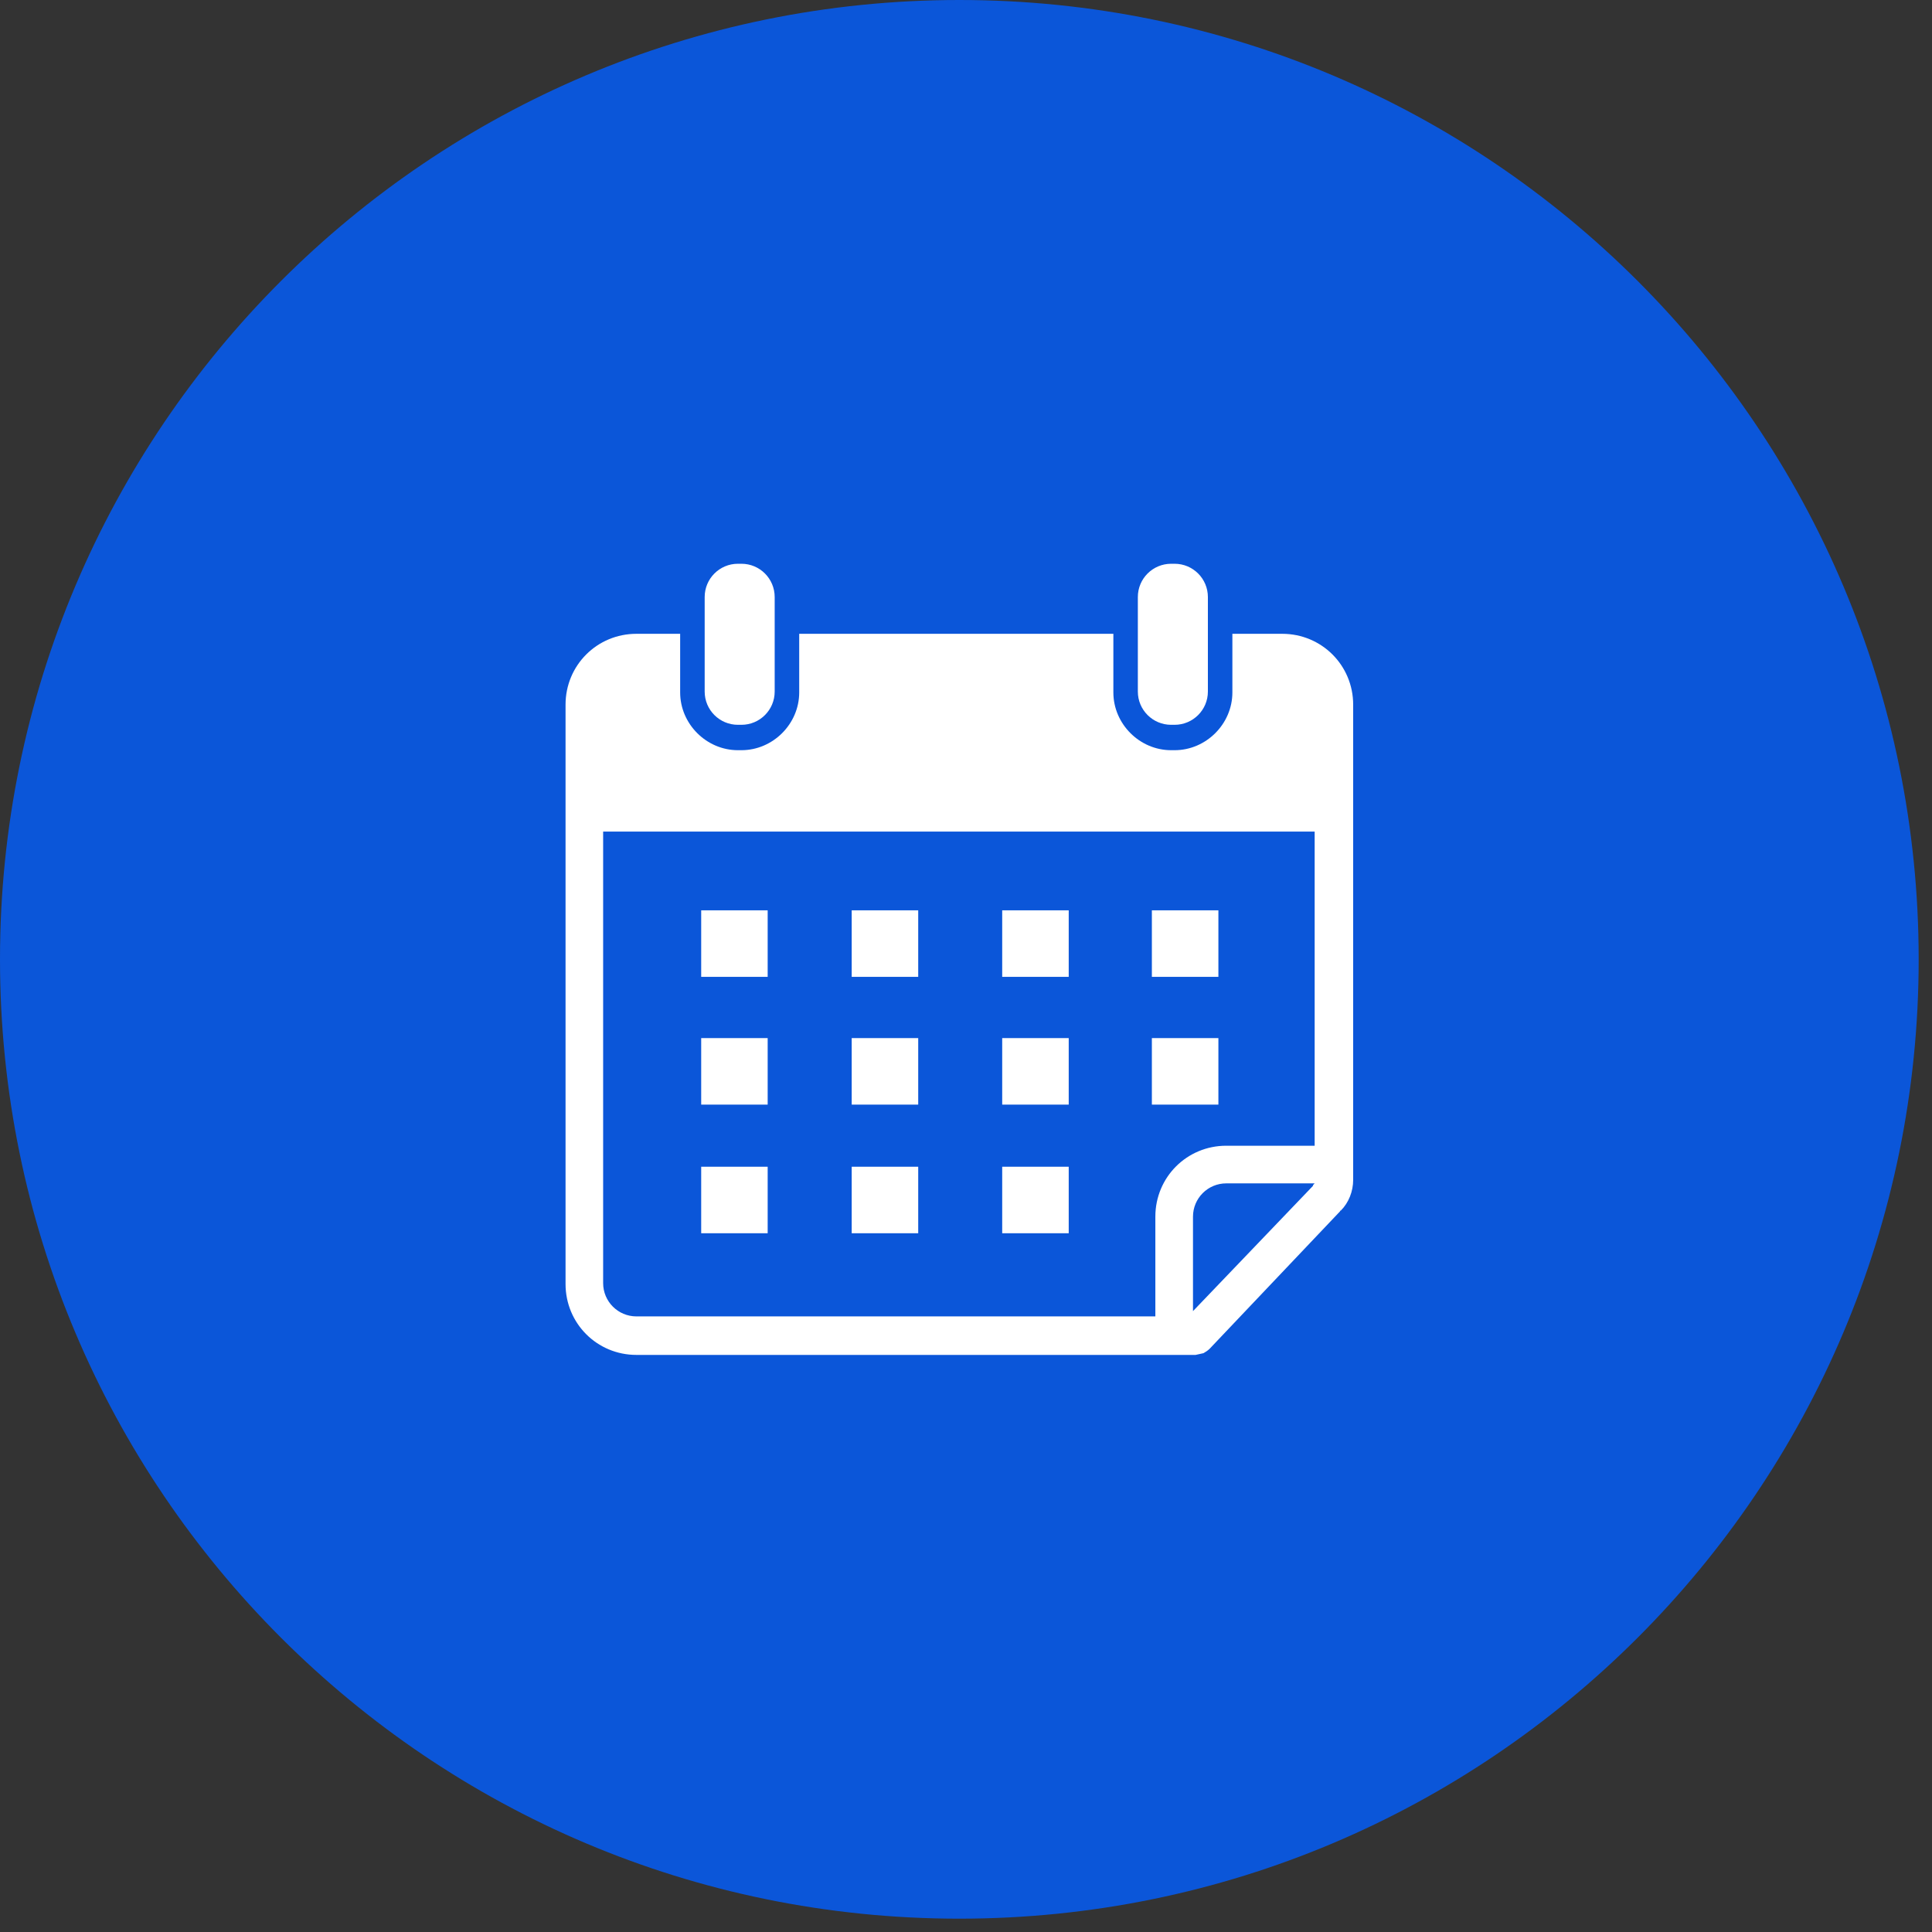
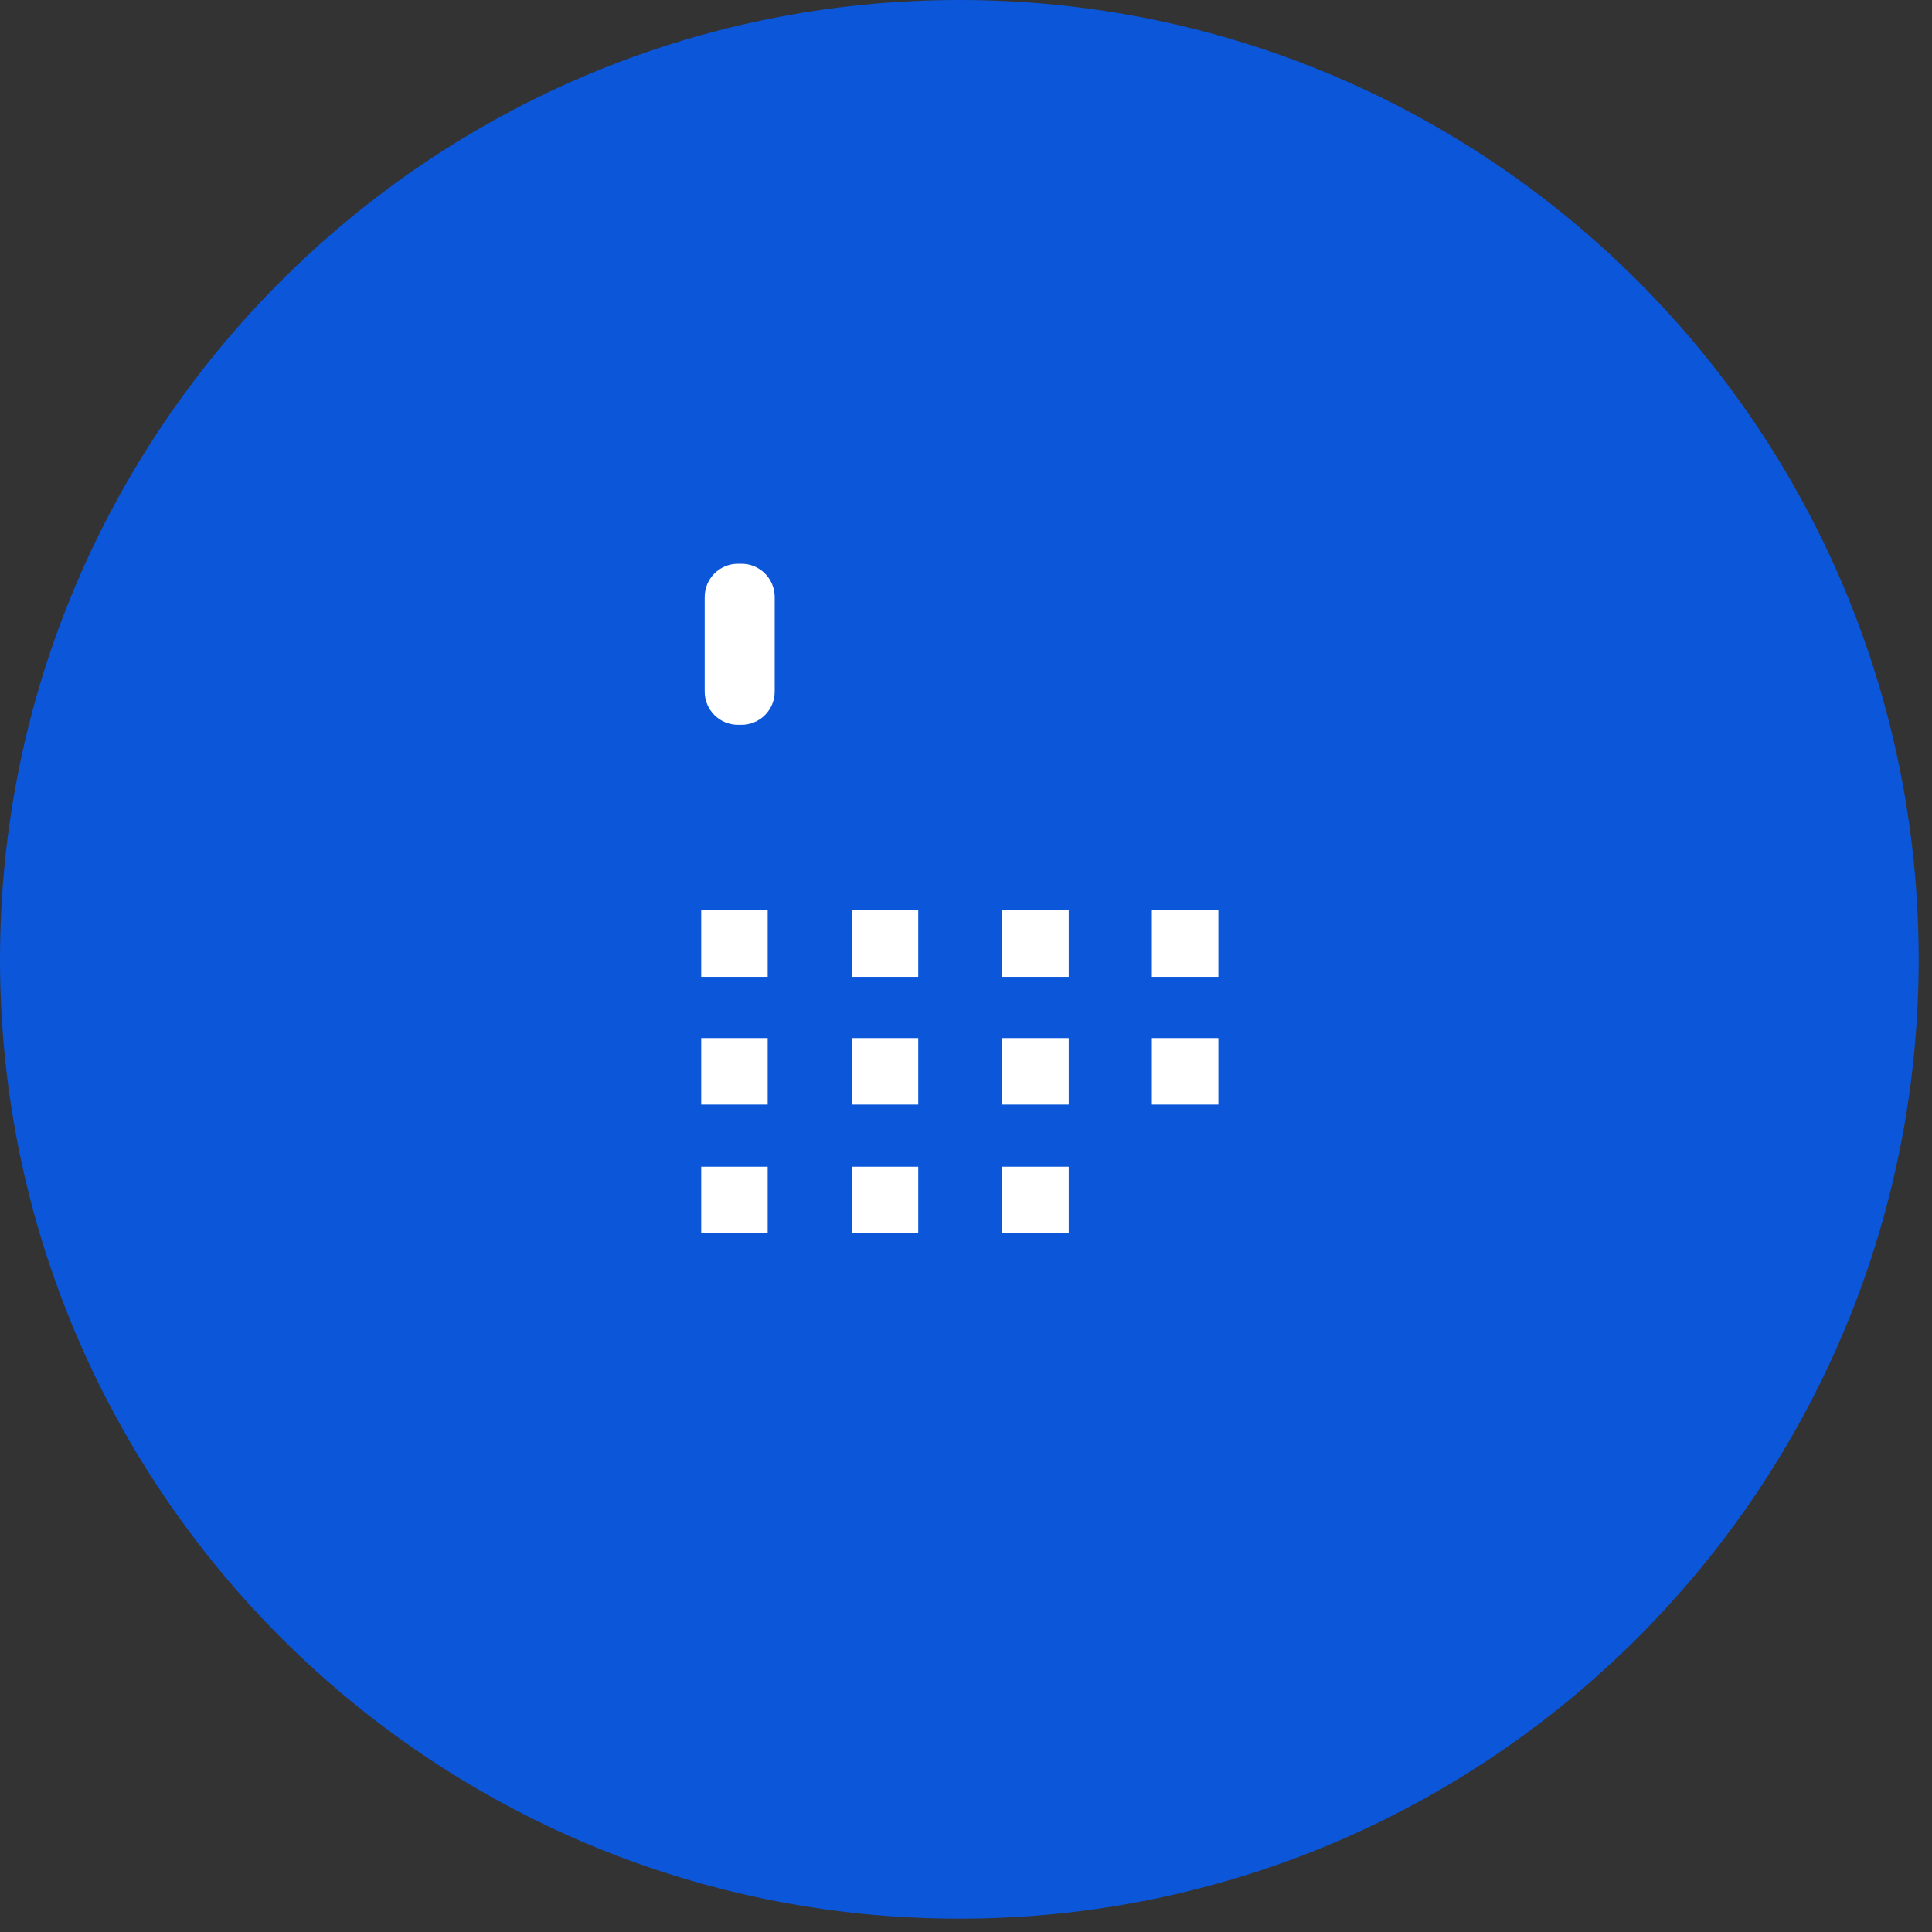
<svg xmlns="http://www.w3.org/2000/svg" version="1.0" preserveAspectRatio="xMidYMid meet" height="231" viewBox="0 0 173.25 173.25" zoomAndPan="magnify" width="231">
  <rect x="0" y="0" width="173.25" height="173.25" fill="#333333" stroke="none" />
  <defs>
    <clipPath id="26e1f47680">
      <path clip-rule="nonzero" d="M 0 0 L 172.055 0 L 172.055 172.055 L 0 172.055 Z M 0 0" />
    </clipPath>
    <clipPath id="8fe2f17e91">
      <path clip-rule="nonzero" d="M 86.027 0 C 38.516 0 0 38.516 0 86.027 C 0 133.539 38.516 172.055 86.027 172.055 C 133.539 172.055 172.055 133.539 172.055 86.027 C 172.055 38.516 133.539 0 86.027 0 Z M 86.027 0" />
    </clipPath>
    <clipPath id="82f950acb7">
      <path clip-rule="nonzero" d="M 50.555 56 L 121.5 56 L 121.5 121.5 L 50.555 121.5 Z M 50.555 56" />
    </clipPath>
    <clipPath id="dfbc5541c4">
      <path clip-rule="nonzero" d="M 63 50.555 L 70 50.555 L 70 65 L 63 65 Z M 63 50.555" />
    </clipPath>
    <clipPath id="eb1155720e">
      <path clip-rule="nonzero" d="M 102 50.555 L 109 50.555 L 109 65 L 102 65 Z M 102 50.555" />
    </clipPath>
  </defs>
  <g clip-path="url(#26e1f47680)">
    <g clip-path="url(#8fe2f17e91)">
      <path fill-rule="nonzero" fill-opacity="1" d="M 0 0 L 172.055 0 L 172.055 172.055 L 0 172.055 Z M 0 0" fill="#0b56d9" />
    </g>
  </g>
  <g clip-path="url(#82f950acb7)">
-     <path fill-rule="nonzero" fill-opacity="1" d="M 114.984 56.836 L 110.512 56.836 L 110.512 62.094 C 110.512 64.918 108.156 67.273 105.332 67.273 L 105.02 67.273 C 102.195 67.273 99.84 64.918 99.84 62.094 L 99.84 56.836 L 71.668 56.836 L 71.668 62.094 C 71.668 64.918 69.312 67.273 66.488 67.273 L 66.172 67.273 C 63.348 67.273 60.992 64.918 60.992 62.094 L 60.992 56.836 L 57.07 56.836 C 53.539 56.836 50.715 59.66 50.715 63.191 L 50.715 115.141 C 50.715 118.676 53.539 121.5 57.07 121.5 L 107.215 121.5 L 107.922 121.344 C 108.078 121.262 108.316 121.105 108.473 120.949 L 120.164 108.629 C 120.164 108.629 120.164 108.551 120.242 108.551 C 120.949 107.844 121.344 106.824 121.344 105.805 L 121.344 63.191 C 121.344 59.66 118.516 56.836 114.984 56.836 Z M 117.73 106.352 L 106.98 117.574 L 106.98 109.102 C 106.98 107.453 108.316 106.117 109.965 106.117 L 117.891 106.117 C 117.812 106.195 117.73 106.273 117.73 106.352 Z M 117.969 102.742 L 109.965 102.742 C 106.43 102.742 103.605 105.566 103.605 109.102 L 103.605 118.047 L 57.07 118.047 C 55.422 118.047 54.086 116.711 54.086 115.062 L 54.086 74.57 L 117.891 74.57 L 117.891 102.742 Z M 117.969 102.742" fill="#ffffff" />
-   </g>
+     </g>
  <g clip-path="url(#dfbc5541c4)">
    <path fill-rule="nonzero" fill-opacity="1" d="M 66.488 64.996 C 68.137 64.996 69.469 63.66 69.469 62.016 L 69.469 53.539 C 69.469 51.891 68.137 50.555 66.488 50.555 L 66.172 50.555 C 64.523 50.555 63.191 51.891 63.191 53.539 L 63.191 62.016 C 63.191 63.66 64.523 64.996 66.172 64.996 Z M 66.488 64.996" fill="#ffffff" />
  </g>
  <g clip-path="url(#eb1155720e)">
-     <path fill-rule="nonzero" fill-opacity="1" d="M 105.332 64.996 C 106.98 64.996 108.316 63.66 108.316 62.016 L 108.316 53.539 C 108.316 51.891 106.98 50.555 105.332 50.555 L 105.02 50.555 C 103.371 50.555 102.035 51.891 102.035 53.539 L 102.035 62.016 C 102.035 63.66 103.371 64.996 105.02 64.996 Z M 105.332 64.996" fill="#ffffff" />
-   </g>
+     </g>
  <path fill-rule="nonzero" fill-opacity="1" d="M 62.879 81.633 L 68.84 81.633 L 68.84 87.598 L 62.879 87.598 Z M 62.879 81.633" fill="#ffffff" />
  <path fill-rule="nonzero" fill-opacity="1" d="M 76.375 81.633 L 82.34 81.633 L 82.34 87.598 L 76.375 87.598 Z M 76.375 81.633" fill="#ffffff" />
  <path fill-rule="nonzero" fill-opacity="1" d="M 89.871 81.633 L 95.836 81.633 L 95.836 87.598 L 89.871 87.598 Z M 89.871 81.633" fill="#ffffff" />
  <path fill-rule="nonzero" fill-opacity="1" d="M 103.293 81.633 L 109.258 81.633 L 109.258 87.598 L 103.293 87.598 Z M 103.293 81.633" fill="#ffffff" />
  <path fill-rule="nonzero" fill-opacity="1" d="M 62.879 93.09 L 68.84 93.09 L 68.84 99.055 L 62.879 99.055 Z M 62.879 93.09" fill="#ffffff" />
  <path fill-rule="nonzero" fill-opacity="1" d="M 76.375 93.09 L 82.34 93.09 L 82.34 99.055 L 76.375 99.055 Z M 76.375 93.09" fill="#ffffff" />
  <path fill-rule="nonzero" fill-opacity="1" d="M 89.871 93.09 L 95.836 93.09 L 95.836 99.055 L 89.871 99.055 Z M 89.871 93.09" fill="#ffffff" />
  <path fill-rule="nonzero" fill-opacity="1" d="M 103.293 93.09 L 109.258 93.09 L 109.258 99.055 L 103.293 99.055 Z M 103.293 93.09" fill="#ffffff" />
  <path fill-rule="nonzero" fill-opacity="1" d="M 62.879 104.625 L 68.84 104.625 L 68.84 110.59 L 62.879 110.59 Z M 62.879 104.625" fill="#ffffff" />
  <path fill-rule="nonzero" fill-opacity="1" d="M 76.375 104.625 L 82.34 104.625 L 82.34 110.59 L 76.375 110.59 Z M 76.375 104.625" fill="#ffffff" />
  <path fill-rule="nonzero" fill-opacity="1" d="M 89.871 104.625 L 95.836 104.625 L 95.836 110.59 L 89.871 110.59 Z M 89.871 104.625" fill="#ffffff" />
</svg>